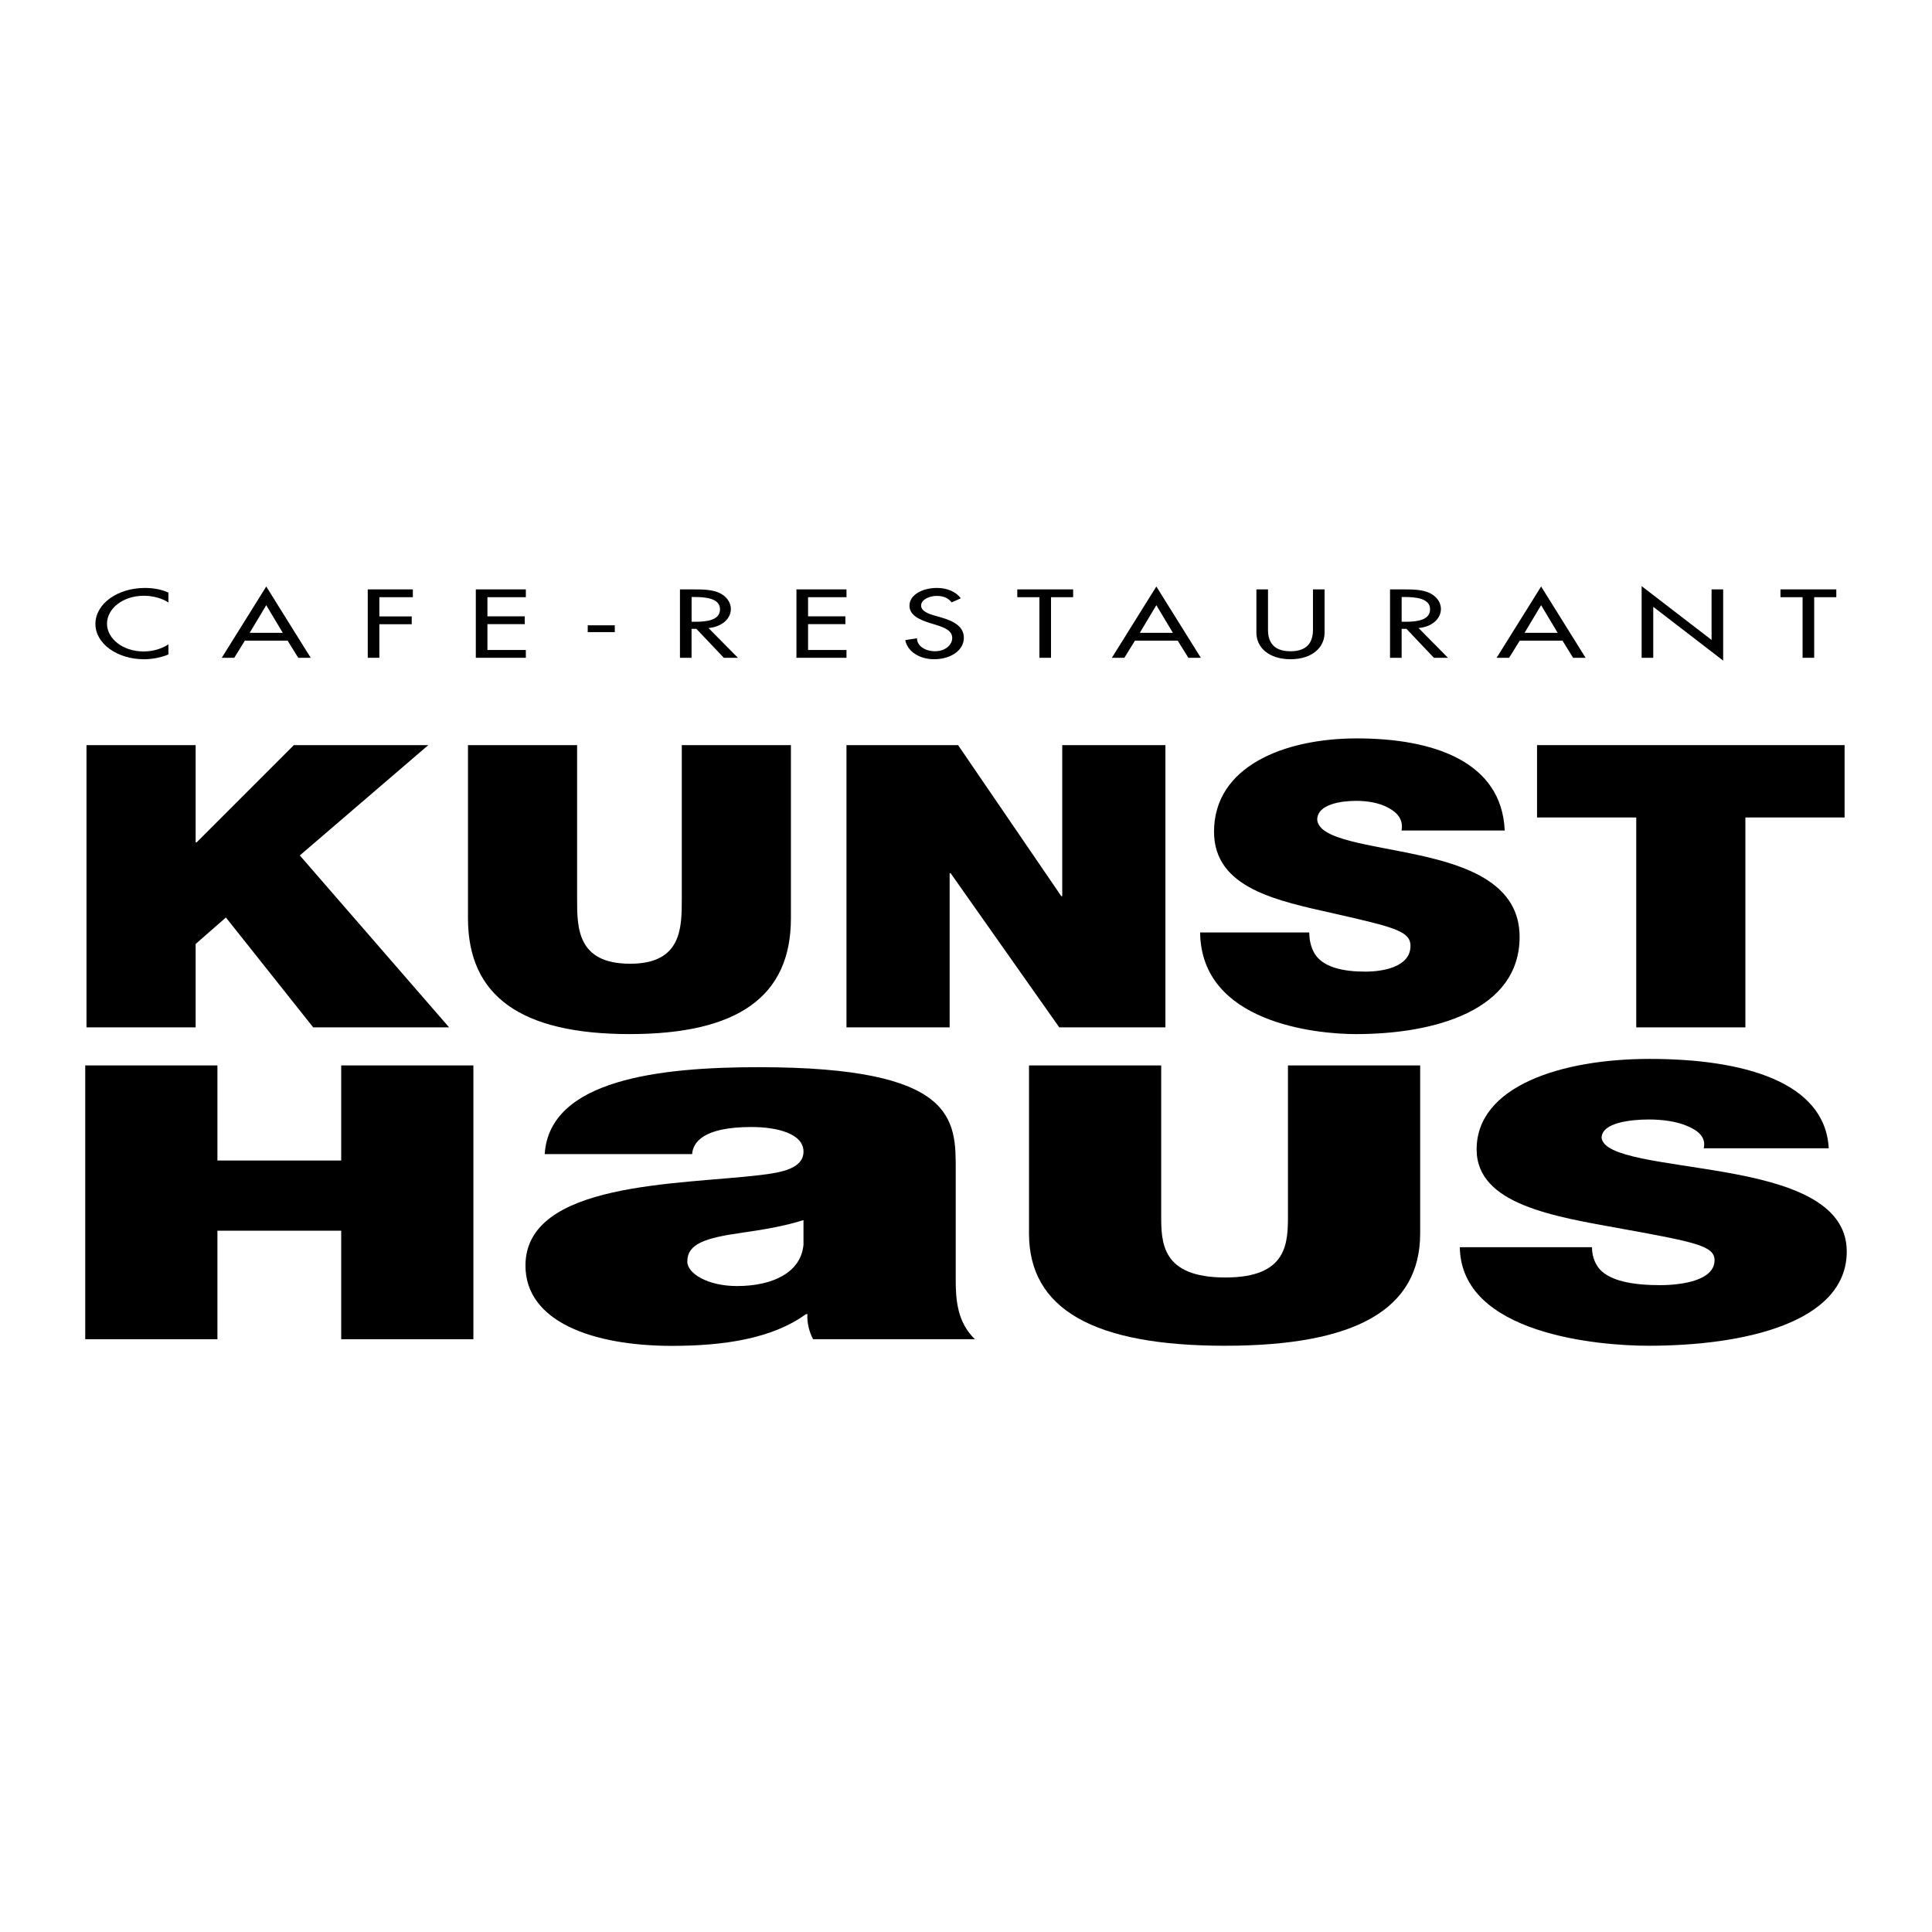
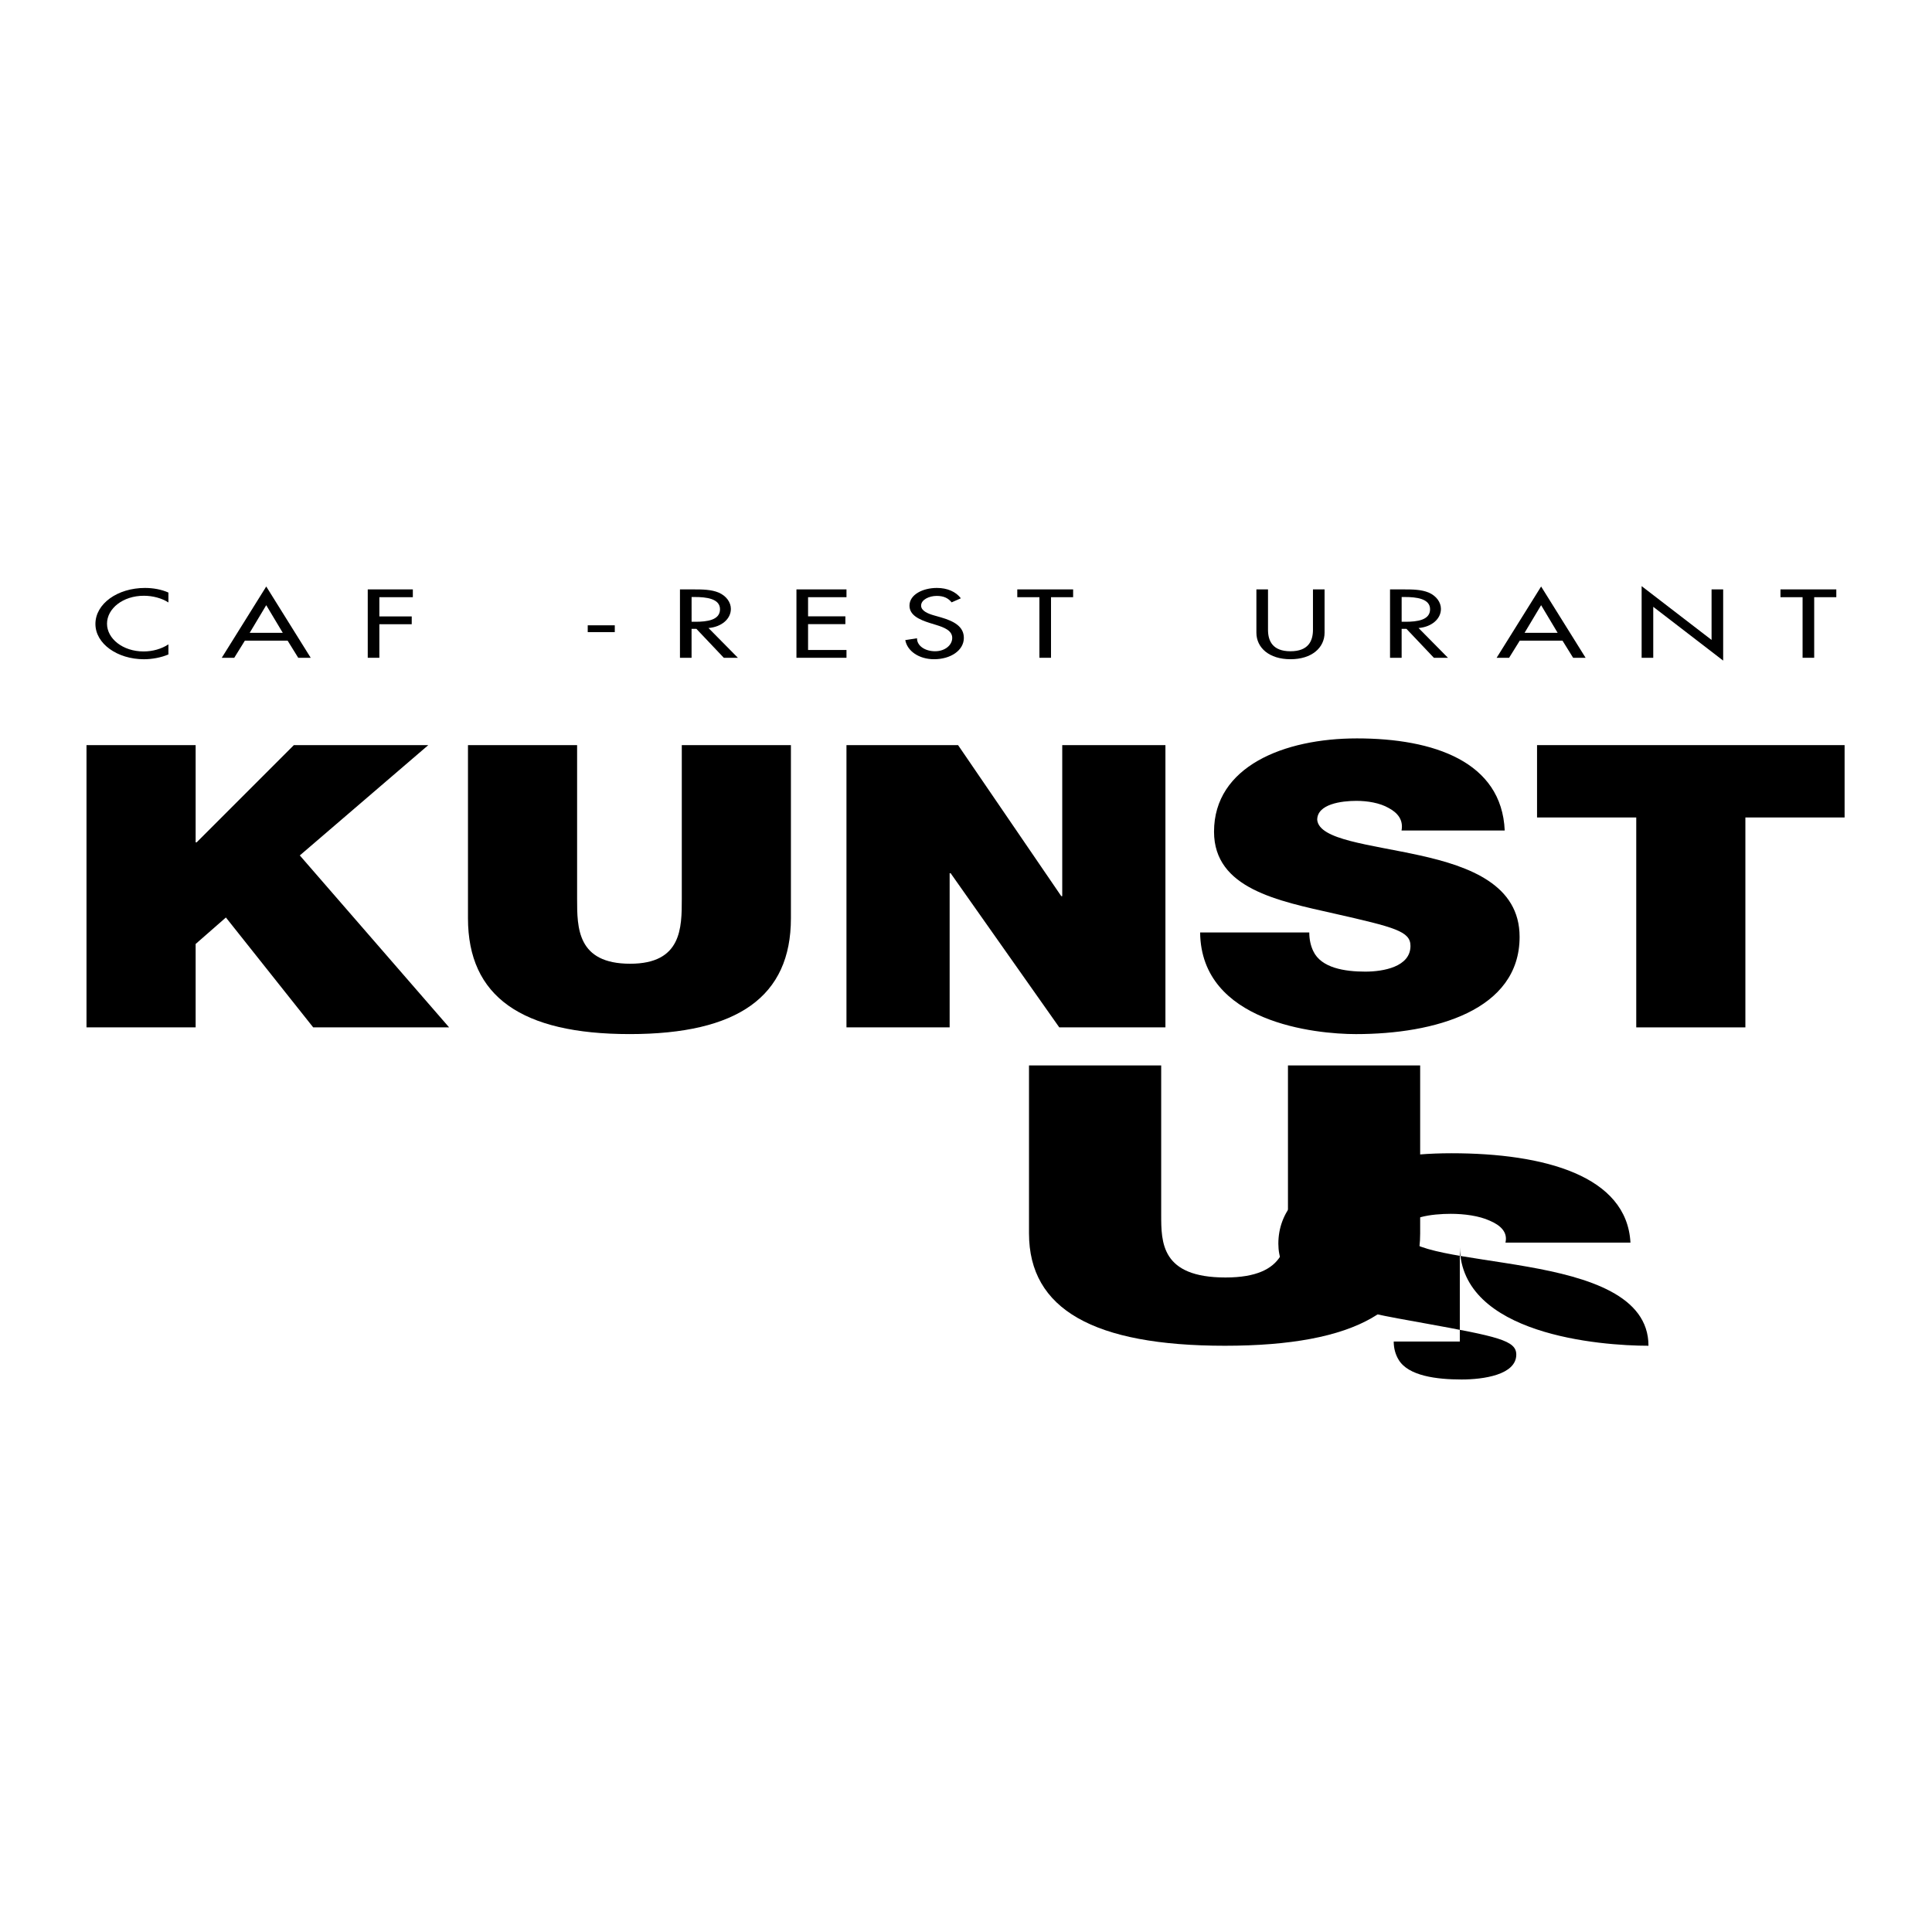
<svg xmlns="http://www.w3.org/2000/svg" version="1.0" id="Layer_1" x="0px" y="0px" width="192.756px" height="192.756px" viewBox="0 0 192.756 192.756" enable-background="new 0 0 192.756 192.756" xml:space="preserve">
  <g>
    <polygon fill-rule="evenodd" clip-rule="evenodd" fill="#FFFFFF" points="0,0 192.756,0 192.756,192.756 0,192.756 0,0  " />
    <polygon fill-rule="evenodd" clip-rule="evenodd" points="8.63,102.502 19.519,102.502 19.519,94.18 22.538,91.538 31.249,102.502    44.809,102.502 29.912,85.346 42.731,74.341 29.318,74.341 19.617,84.044 19.519,84.044 19.519,74.341 8.63,74.341 8.63,102.502     " />
    <path fill-rule="evenodd" clip-rule="evenodd" d="M78.911,74.341H68.022v15.343c0,2.879,0,6.468-5.148,6.468   c-5.296,0-5.296-3.589-5.296-6.468V74.341H46.69v17.275c0,7.809,5.345,11.555,16.135,11.555s16.085-3.746,16.085-11.555V74.341   L78.911,74.341z" />
    <polygon fill-rule="evenodd" clip-rule="evenodd" points="84.452,102.502 94.746,102.502 94.746,87.121 94.845,87.121    105.684,102.502 116.275,102.502 116.275,74.341 105.98,74.341 105.98,89.408 105.882,89.408 95.587,74.341 84.452,74.341    84.452,102.502  " />
    <path fill-rule="evenodd" clip-rule="evenodd" d="M119.737,93.037c0.099,8.993,11.532,10.135,15.541,10.135   c7.87,0,16.333-2.365,16.333-9.702c0-5.167-4.949-7.021-9.948-8.125c-4.999-1.105-10.047-1.539-10.245-3.55   c0-1.578,2.426-1.893,3.91-1.893c1.089,0,2.326,0.197,3.217,0.71c0.891,0.473,1.485,1.183,1.287,2.248h10.294   c-0.297-6.863-7.077-9.19-14.748-9.19c-7.275,0-14.254,2.8-14.254,9.308c0,5.679,6.384,6.902,11.977,8.164   c6.088,1.381,7.622,1.775,7.622,3.234c0,2.09-2.722,2.563-4.504,2.563c-2.029,0-4.405-0.355-5.196-2.051   c-0.248-0.513-0.396-1.144-0.396-1.854H119.737L119.737,93.037z" />
    <polygon fill-rule="evenodd" clip-rule="evenodd" points="163.249,102.502 174.137,102.502 174.137,81.559 184.036,81.559    184.036,74.341 153.351,74.341 153.351,81.559 163.249,81.559 163.249,102.502  " />
-     <polygon fill-rule="evenodd" clip-rule="evenodd" points="8.504,133.615 21.692,133.615 21.692,122.787 34.042,122.787    34.042,133.615 47.23,133.615 47.23,106.297 34.042,106.297 34.042,115.785 21.692,115.785 21.692,106.297 8.504,106.297    8.504,133.615  " />
-     <path fill-rule="evenodd" clip-rule="evenodd" d="M80.165,124.176c-0.24,2.756-3.038,4.133-6.635,4.133   c-2.877,0-4.957-1.225-4.957-2.449c0-1.785,1.839-2.348,5.356-2.857c2.159-0.307,4.317-0.662,6.235-1.275V124.176L80.165,124.176   L80.165,124.176z M95.354,116.828c0-5.102,0.159-10.355-19.665-10.355c-9.833,0-20.864,1.225-21.344,8.672h14.708   c0.08-1.121,1.039-2.703,5.916-2.703c2.559,0,5.196,0.662,5.196,2.449c0,1.684-2.158,2.092-4.317,2.346   c-8.073,0.971-23.422,0.664-23.422,9.031c0,5.561,6.635,8.01,14.629,8.01c5.116,0,9.992-0.713,13.349-3.162h0.16   c-0.08,0.713,0.16,1.785,0.56,2.5h16.147c-1.759-1.684-1.918-3.93-1.918-5.92V116.828L95.354,116.828z" />
    <path fill-rule="evenodd" clip-rule="evenodd" d="M141.689,106.297H128.5v14.883c0,2.793,0,6.275-6.234,6.275   c-6.414,0-6.414-3.482-6.414-6.275v-14.883h-13.188v16.758c0,7.576,6.475,11.211,19.543,11.211s19.483-3.635,19.483-11.211V106.297   L141.689,106.297z" />
-     <path fill-rule="evenodd" clip-rule="evenodd" d="M145.646,124.432c0.119,8.725,13.967,9.834,18.823,9.834   c9.531,0,19.782-2.297,19.782-9.412c0-5.014-5.994-6.811-12.049-7.883c-6.055-1.07-12.17-1.492-12.409-3.443   c0-1.531,2.938-1.836,4.735-1.836c1.318,0,2.817,0.191,3.896,0.688c1.079,0.459,1.799,1.148,1.559,2.182h12.47   c-0.36-6.658-8.572-8.914-17.865-8.914c-8.812,0-17.265,2.715-17.265,9.029c0,5.51,7.733,6.695,14.508,7.92   c7.373,1.338,9.231,1.721,9.231,3.137c0,2.027-3.297,2.486-5.455,2.486c-2.458,0-5.336-0.344-6.295-1.988   c-0.299-0.498-0.479-1.109-0.479-1.799H145.646L145.646,124.432z" />
+     <path fill-rule="evenodd" clip-rule="evenodd" d="M145.646,124.432c0.119,8.725,13.967,9.834,18.823,9.834   c0-5.014-5.994-6.811-12.049-7.883c-6.055-1.07-12.17-1.492-12.409-3.443   c0-1.531,2.938-1.836,4.735-1.836c1.318,0,2.817,0.191,3.896,0.688c1.079,0.459,1.799,1.148,1.559,2.182h12.47   c-0.36-6.658-8.572-8.914-17.865-8.914c-8.812,0-17.265,2.715-17.265,9.029c0,5.51,7.733,6.695,14.508,7.92   c7.373,1.338,9.231,1.721,9.231,3.137c0,2.027-3.297,2.486-5.455,2.486c-2.458,0-5.336-0.344-6.295-1.988   c-0.299-0.498-0.479-1.109-0.479-1.799H145.646L145.646,124.432z" />
    <path fill-rule="evenodd" clip-rule="evenodd" d="M16.804,59.121c-0.702-0.316-1.528-0.461-2.342-0.461   c-2.736,0-4.942,1.574-4.942,3.593c0,1.973,2.194,3.52,4.843,3.52c0.813,0,1.726-0.171,2.44-0.479v-1.005   c-0.69,0.453-1.565,0.706-2.478,0.706c-2.07,0-3.648-1.276-3.648-2.769c0-1.511,1.59-2.787,3.673-2.787   c0.875,0,1.788,0.235,2.453,0.669V59.121L16.804,59.121z" />
    <path fill-rule="evenodd" clip-rule="evenodd" d="M28.695,63.917l1.06,1.71H31l-4.437-7.112l-4.437,7.112h1.245l1.06-1.71H28.695   L28.695,63.917L28.695,63.917z M28.214,63.139h-3.304l1.652-2.76L28.214,63.139L28.214,63.139z" />
    <polygon fill-rule="evenodd" clip-rule="evenodd" points="41.189,59.582 41.189,58.804 36.69,58.804 36.69,65.627 37.849,65.627    37.849,62.279 41.078,62.279 41.078,61.501 37.849,61.501 37.849,59.582 41.189,59.582  " />
-     <polygon fill-rule="evenodd" clip-rule="evenodd" points="47.472,65.627 52.464,65.627 52.464,64.849 48.631,64.849 48.631,62.27    52.353,62.27 52.353,61.492 48.631,61.492 48.631,59.582 52.464,59.582 52.464,58.804 47.472,58.804 47.472,65.627  " />
    <polygon fill-rule="evenodd" clip-rule="evenodd" points="58.638,62.387 58.638,63.066 61.337,63.066 61.337,62.387 58.638,62.387     " />
    <path fill-rule="evenodd" clip-rule="evenodd" d="M70.688,62.659c1.343-0.118,2.231-0.932,2.231-1.909   c0-0.651-0.443-1.294-1.22-1.629c-0.74-0.308-1.627-0.316-2.453-0.316H67.84v6.823h1.158v-2.887h0.481l2.736,2.887h1.405   L70.688,62.659L70.688,62.659L70.688,62.659z M68.999,59.564h0.309c1.146,0,2.527,0.153,2.527,1.221   c0,1.086-1.282,1.249-2.465,1.249h-0.37V59.564L68.999,59.564z" />
    <polygon fill-rule="evenodd" clip-rule="evenodd" points="79.462,65.627 84.454,65.627 84.454,64.849 80.621,64.849 80.621,62.27    84.343,62.27 84.343,61.492 80.621,61.492 80.621,59.582 84.454,59.582 84.454,58.804 79.462,58.804 79.462,65.627  " />
    <path fill-rule="evenodd" clip-rule="evenodd" d="M95.866,59.691c-0.505-0.661-1.355-1.032-2.391-1.032   c-1.405,0-2.736,0.661-2.736,1.765c0,0.95,0.961,1.393,2.021,1.729l0.641,0.198c0.801,0.245,1.603,0.561,1.603,1.294   c0,0.714-0.714,1.33-1.713,1.33c-0.998,0-1.812-0.543-1.799-1.294l-1.171,0.181c0.197,1.095,1.368,1.909,2.872,1.909   c1.664,0,2.971-0.887,2.971-2.126c0-1.14-0.986-1.674-2.305-2.055l-0.666-0.19c-0.58-0.163-1.294-0.443-1.294-0.977   c0-0.598,0.813-0.969,1.553-0.969c0.703,0,1.146,0.217,1.492,0.643L95.866,59.691L95.866,59.691z" />
    <polygon fill-rule="evenodd" clip-rule="evenodd" points="104.86,59.582 107.066,59.582 107.066,58.804 101.495,58.804    101.495,59.582 103.702,59.582 103.702,65.627 104.86,65.627 104.86,59.582  " />
-     <path fill-rule="evenodd" clip-rule="evenodd" d="M117.502,63.917l1.06,1.71h1.245l-4.438-7.112l-4.437,7.112h1.245l1.06-1.71   H117.502L117.502,63.917L117.502,63.917z M117.021,63.139h-3.304l1.651-2.76L117.021,63.139L117.021,63.139z" />
    <path fill-rule="evenodd" clip-rule="evenodd" d="M125.351,58.804v4.316c0,1.502,1.27,2.651,3.401,2.651s3.401-1.149,3.401-2.651   v-4.316h-1.158v4.027c0,1.113-0.456,2.145-2.243,2.145s-2.243-1.031-2.243-2.145v-4.027H125.351L125.351,58.804z" />
    <path fill-rule="evenodd" clip-rule="evenodd" d="M141.531,62.659c1.344-0.118,2.231-0.932,2.231-1.909   c0-0.651-0.443-1.294-1.22-1.629c-0.74-0.308-1.628-0.316-2.453-0.316h-1.405v6.823h1.158v-2.887h0.481l2.736,2.887h1.404   L141.531,62.659L141.531,62.659L141.531,62.659z M139.843,59.564h0.309c1.146,0,2.527,0.153,2.527,1.221   c0,1.086-1.282,1.249-2.466,1.249h-0.37V59.564L139.843,59.564z" />
    <path fill-rule="evenodd" clip-rule="evenodd" d="M155.89,63.917l1.061,1.71h1.244l-4.437-7.112l-4.438,7.112h1.244l1.061-1.71   H155.89L155.89,63.917L155.89,63.917z M155.408,63.139h-3.303l1.652-2.76L155.408,63.139L155.408,63.139z" />
    <polygon fill-rule="evenodd" clip-rule="evenodd" points="163.786,65.627 164.945,65.627 164.945,60.542 171.921,65.908    171.921,58.804 170.763,58.804 170.763,63.845 163.786,58.478 163.786,65.627  " />
    <polygon fill-rule="evenodd" clip-rule="evenodd" points="181.002,59.582 183.209,59.582 183.209,58.804 177.638,58.804    177.638,59.582 179.844,59.582 179.844,65.627 181.002,65.627 181.002,59.582  " />
  </g>
</svg>